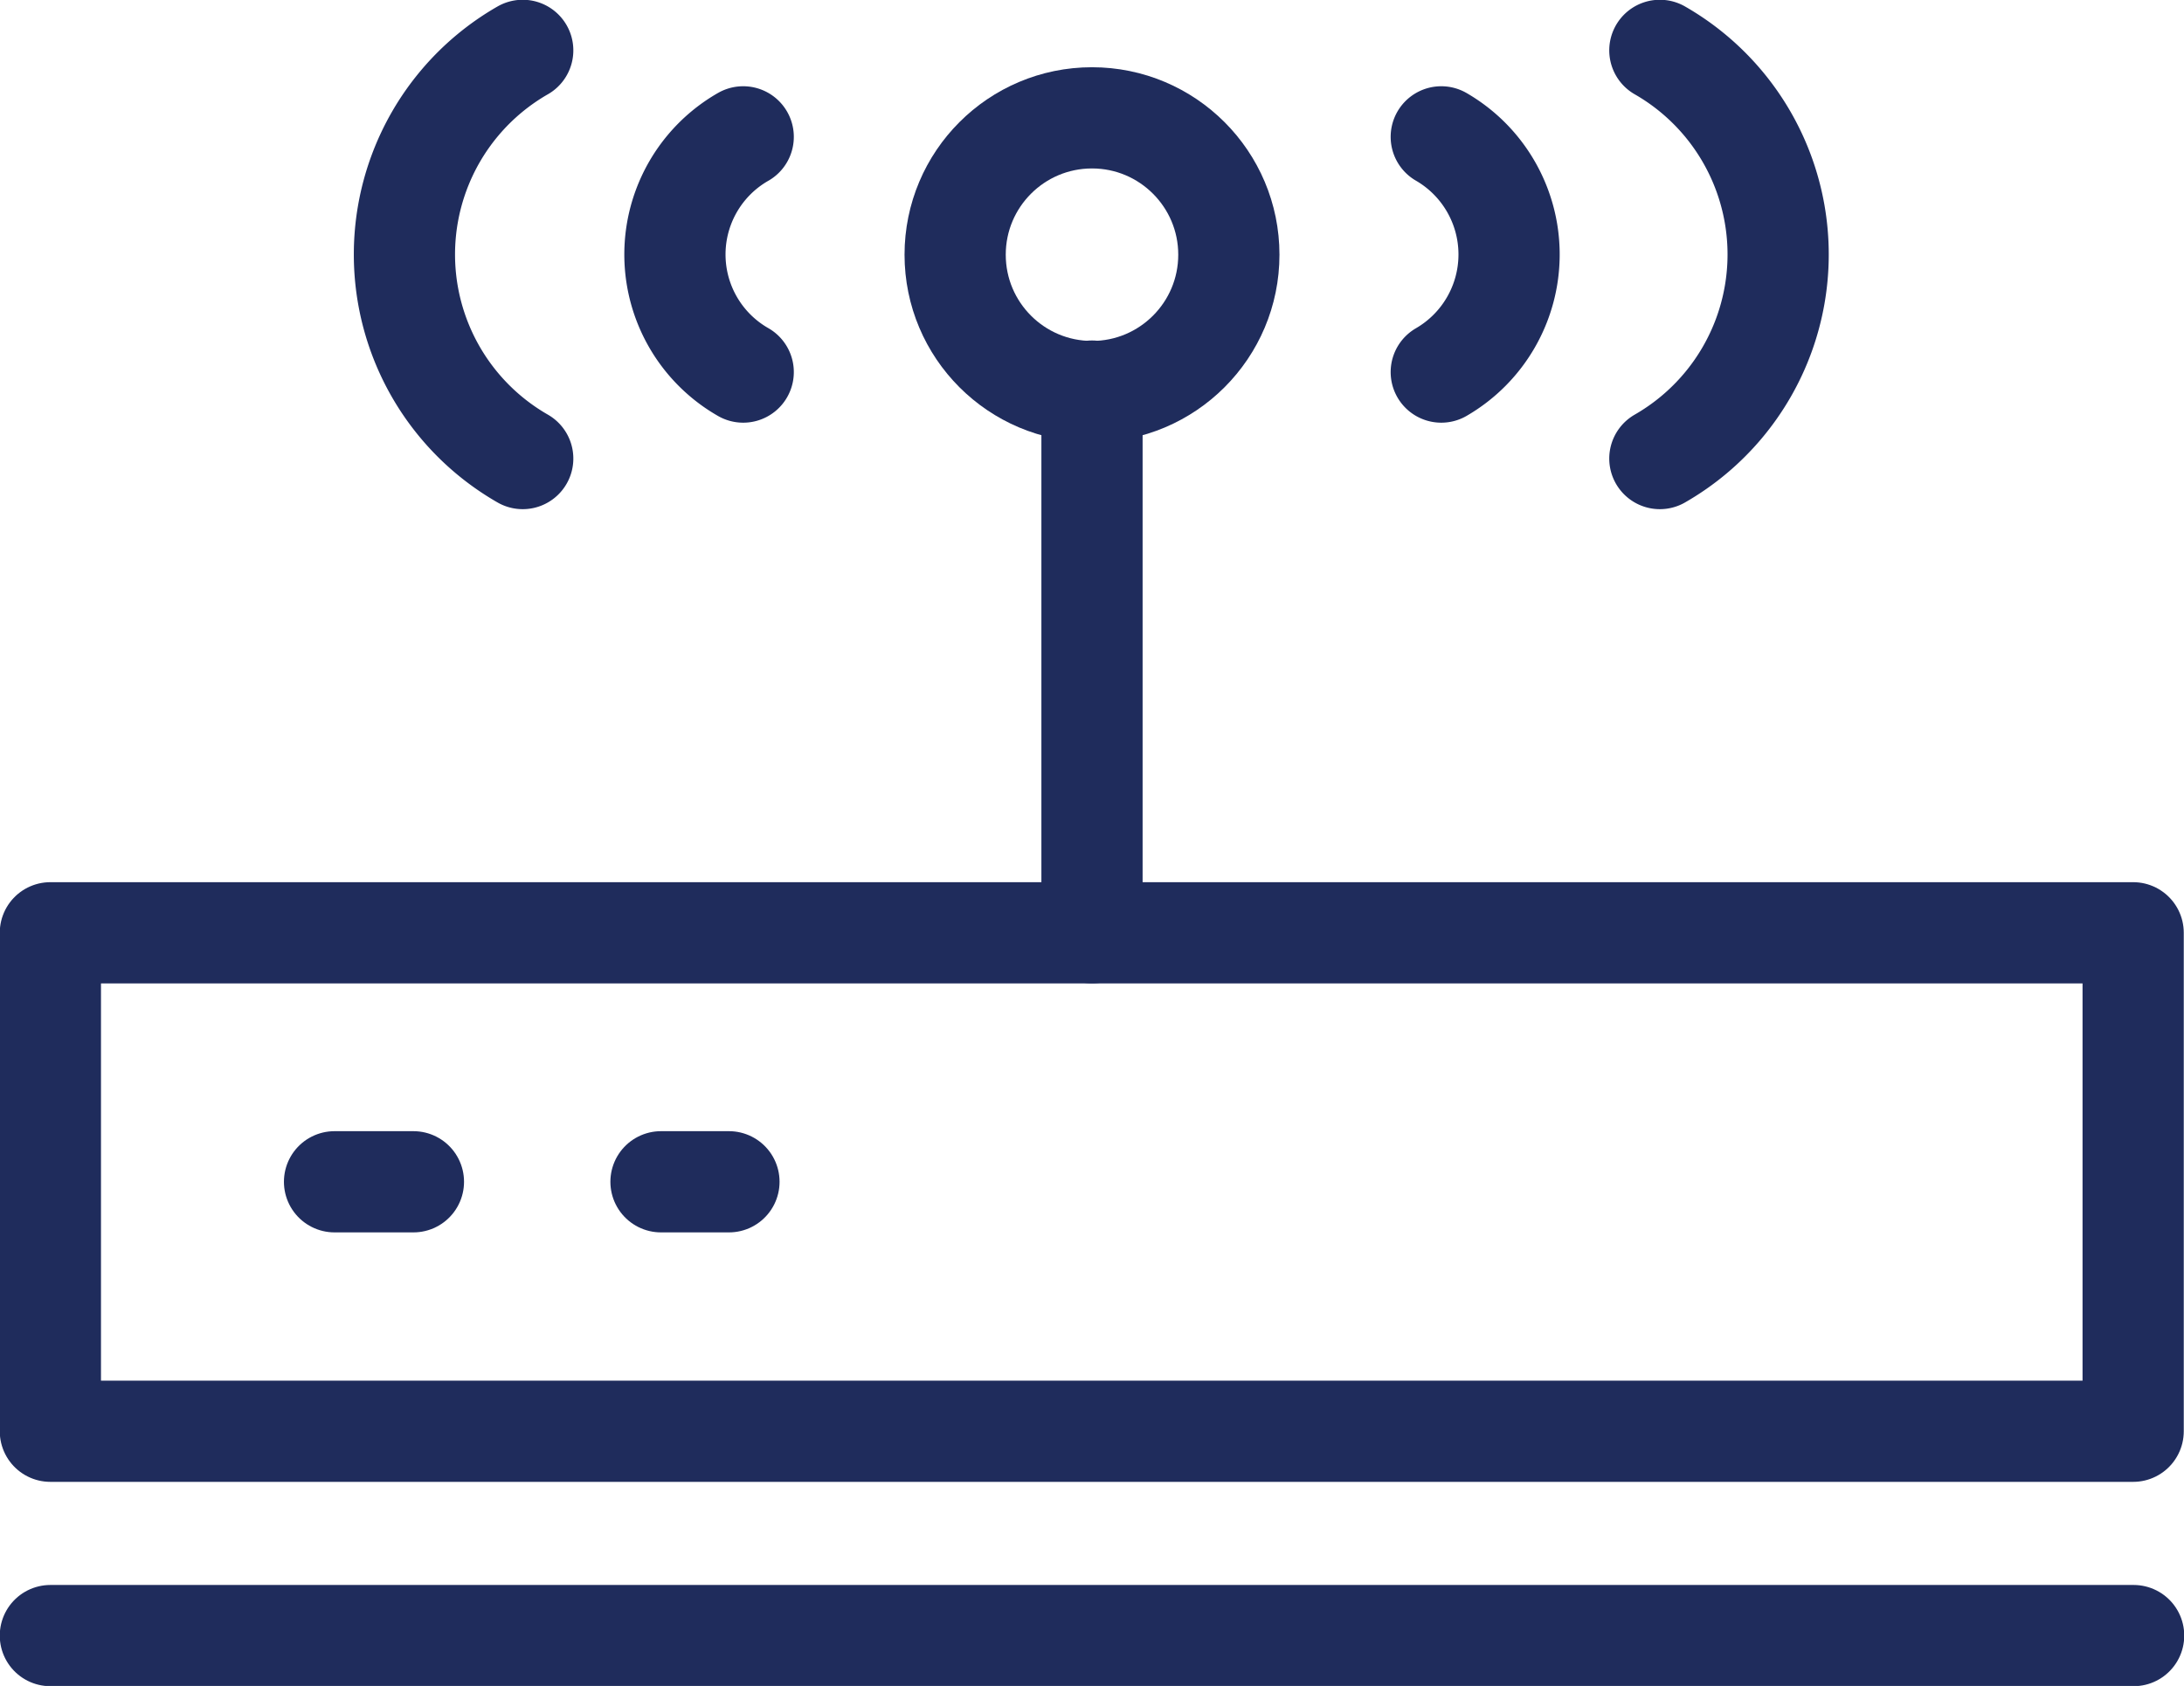
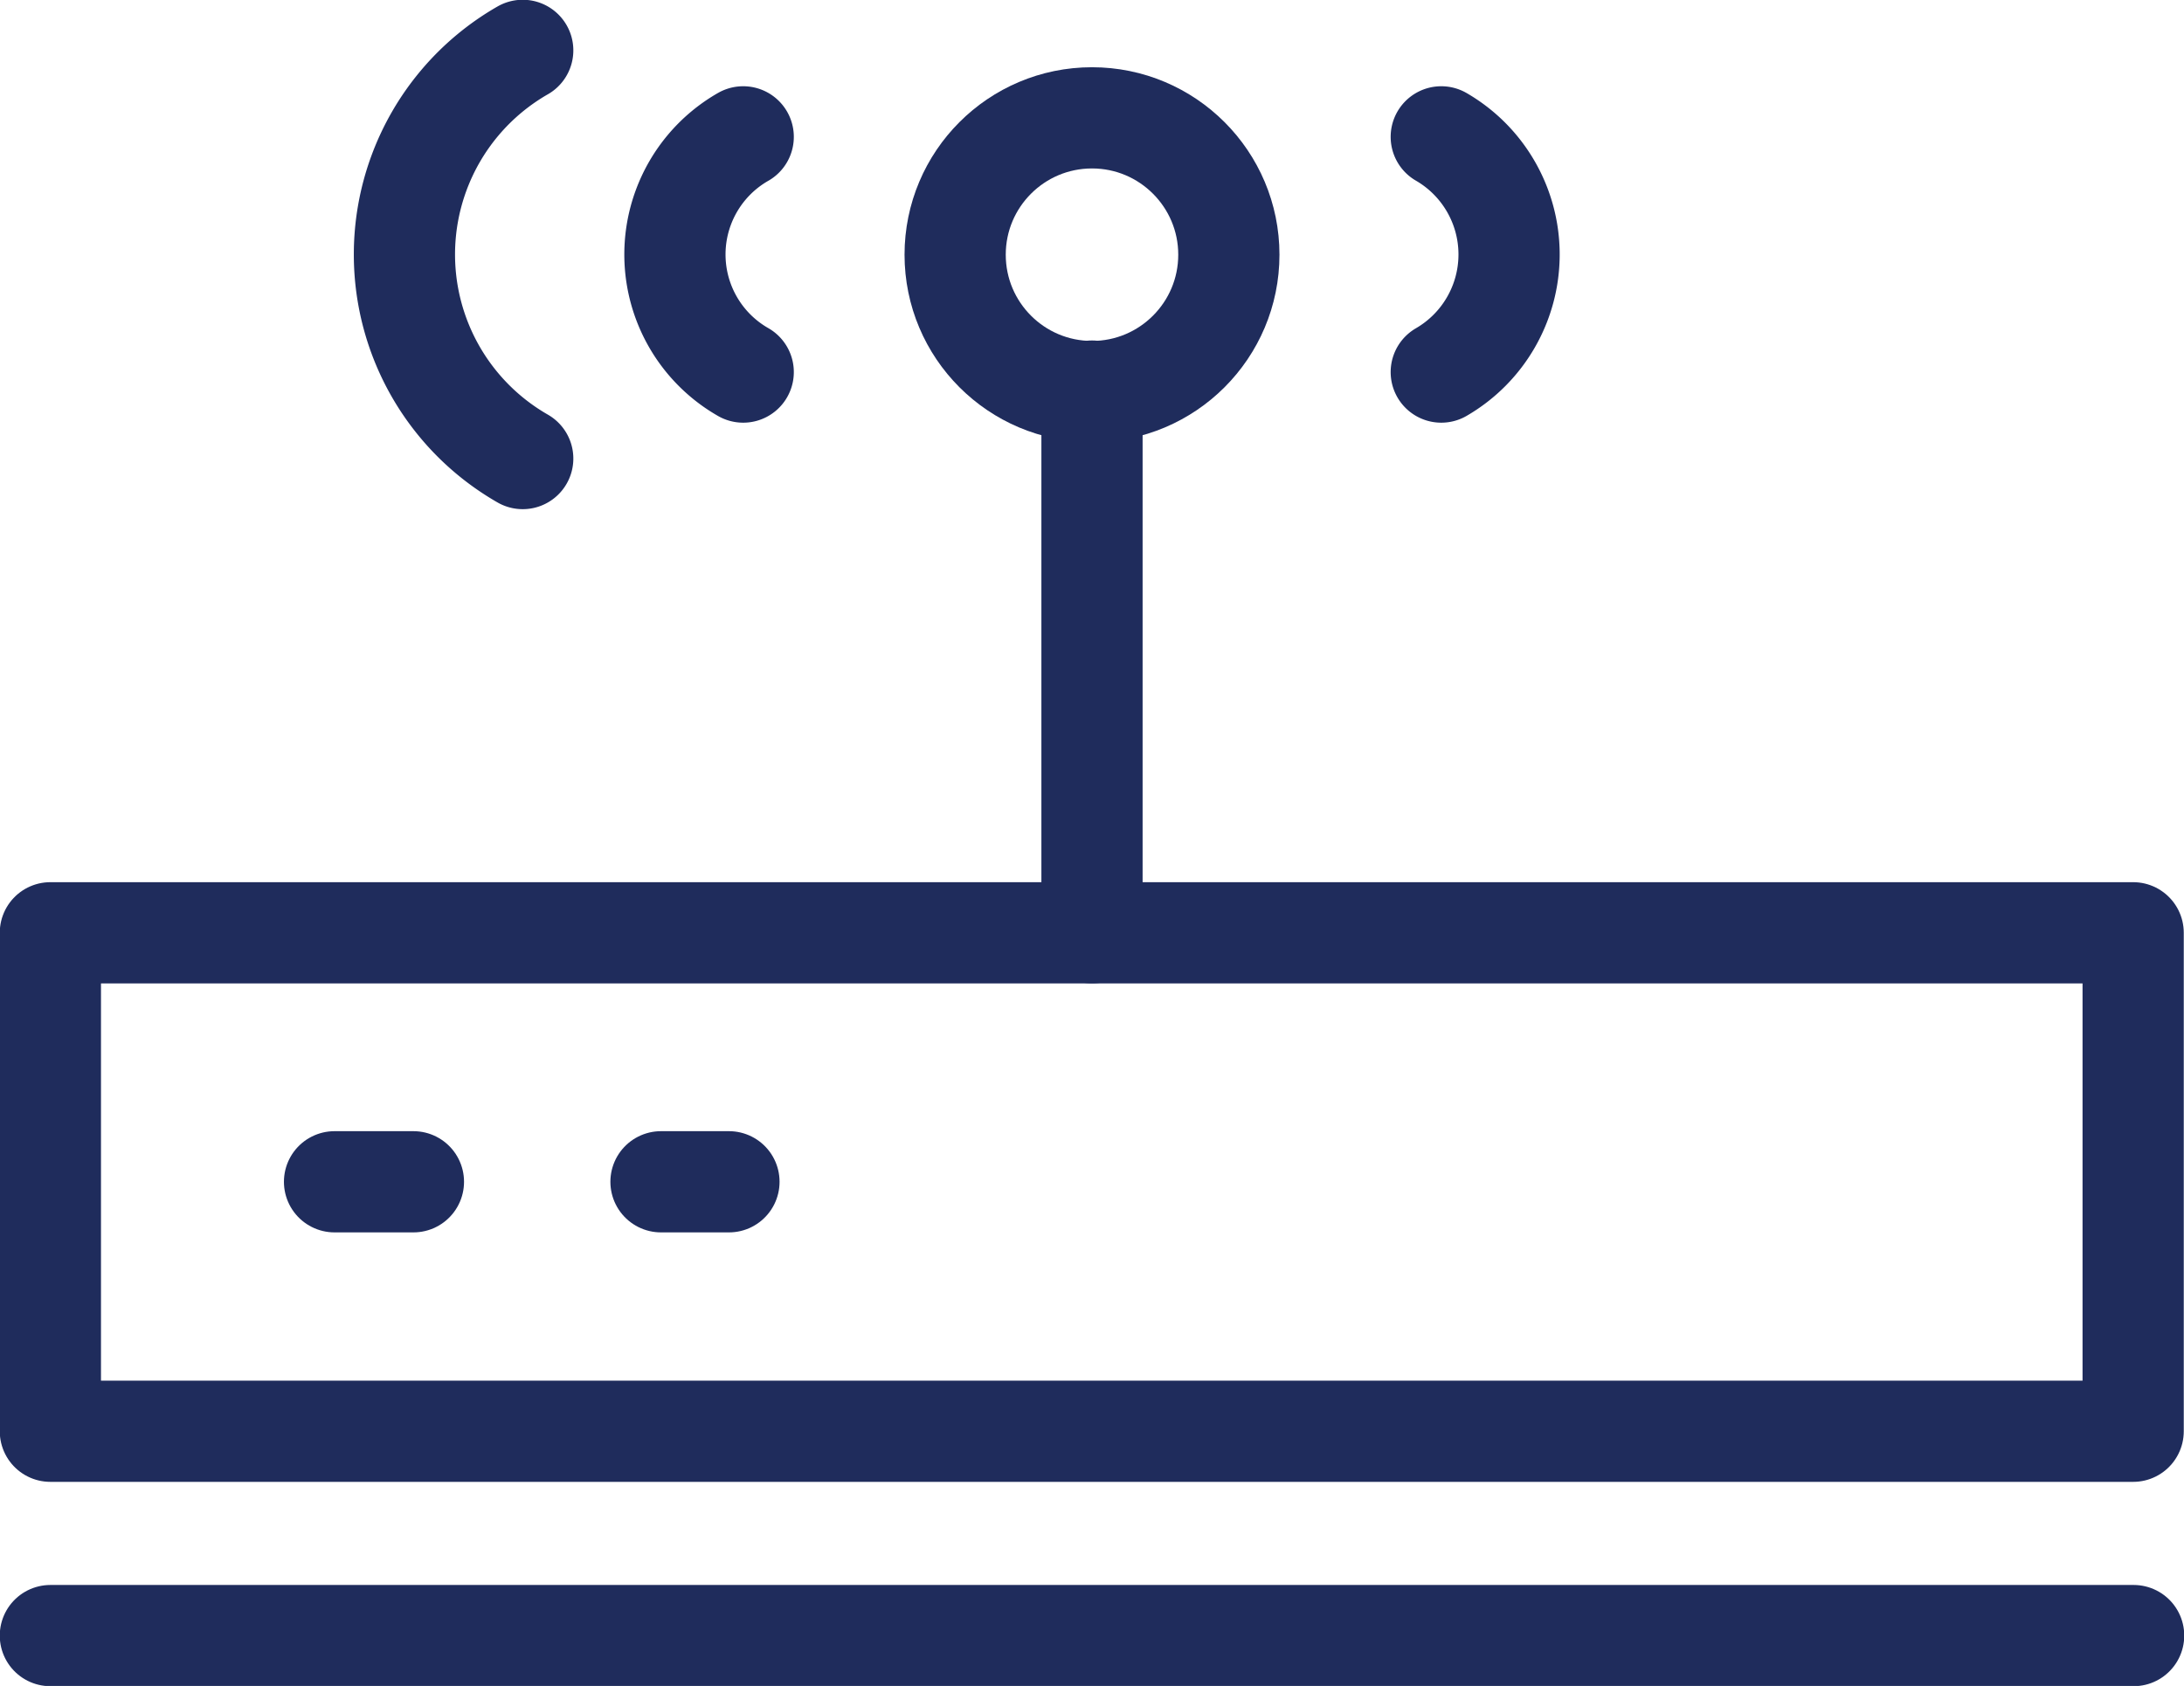
<svg xmlns="http://www.w3.org/2000/svg" width="45.96" height="35.48" viewBox="0 0 45.96 35.48">
  <title>icon-net</title>
  <g id="圖層_2" data-name="圖層 2">
    <g id="design">
      <g>
        <g>
          <rect x="1.06" y="19.63" width="43.83" height="10.49" fill="none" stroke="#1f2c5c" stroke-linecap="round" stroke-linejoin="round" stroke-width="2.13" />
          <line x1="7.04" y1="24.87" x2="8.7" y2="24.87" fill="none" stroke="#1f2c5c" stroke-linecap="round" stroke-linejoin="round" stroke-width="2.13" />
          <line x1="13.91" y1="24.87" x2="15.34" y2="24.87" fill="none" stroke="#1f2c5c" stroke-linecap="round" stroke-linejoin="round" stroke-width="2.13" />
        </g>
        <line x1="1.06" y1="34.42" x2="44.9" y2="34.42" fill="none" stroke="#1f2c5c" stroke-linecap="round" stroke-linejoin="round" stroke-width="2.13" />
        <circle cx="22.98" cy="5.36" r="2.88" fill="none" stroke="#1f2c5c" stroke-linecap="round" stroke-linejoin="round" stroke-width="2.13" />
        <line x1="22.98" y1="8.23" x2="22.98" y2="19.63" fill="none" stroke="#1f2c5c" stroke-linecap="round" stroke-linejoin="round" stroke-width="2.13" />
        <g>
          <path d="M30.33,7.83a2.86,2.86,0,0,0,0-4.95" fill="none" stroke="#1f2c5c" stroke-linecap="round" stroke-linejoin="round" stroke-width="2.13" />
-           <path d="M34.93,9.65a4.95,4.95,0,0,0,0-8.59" fill="none" stroke="#1f2c5c" stroke-linecap="round" stroke-linejoin="round" stroke-width="2.13" />
        </g>
        <g>
          <path d="M15.64,7.83a2.85,2.85,0,0,1,0-4.95" fill="none" stroke="#1f2c5c" stroke-linecap="round" stroke-linejoin="round" stroke-width="2.13" />
          <path d="M11,9.65a4.95,4.95,0,0,1,0-8.59" fill="none" stroke="#1f2c5c" stroke-linecap="round" stroke-linejoin="round" stroke-width="2.13" />
        </g>
      </g>
    </g>
  </g>
</svg>